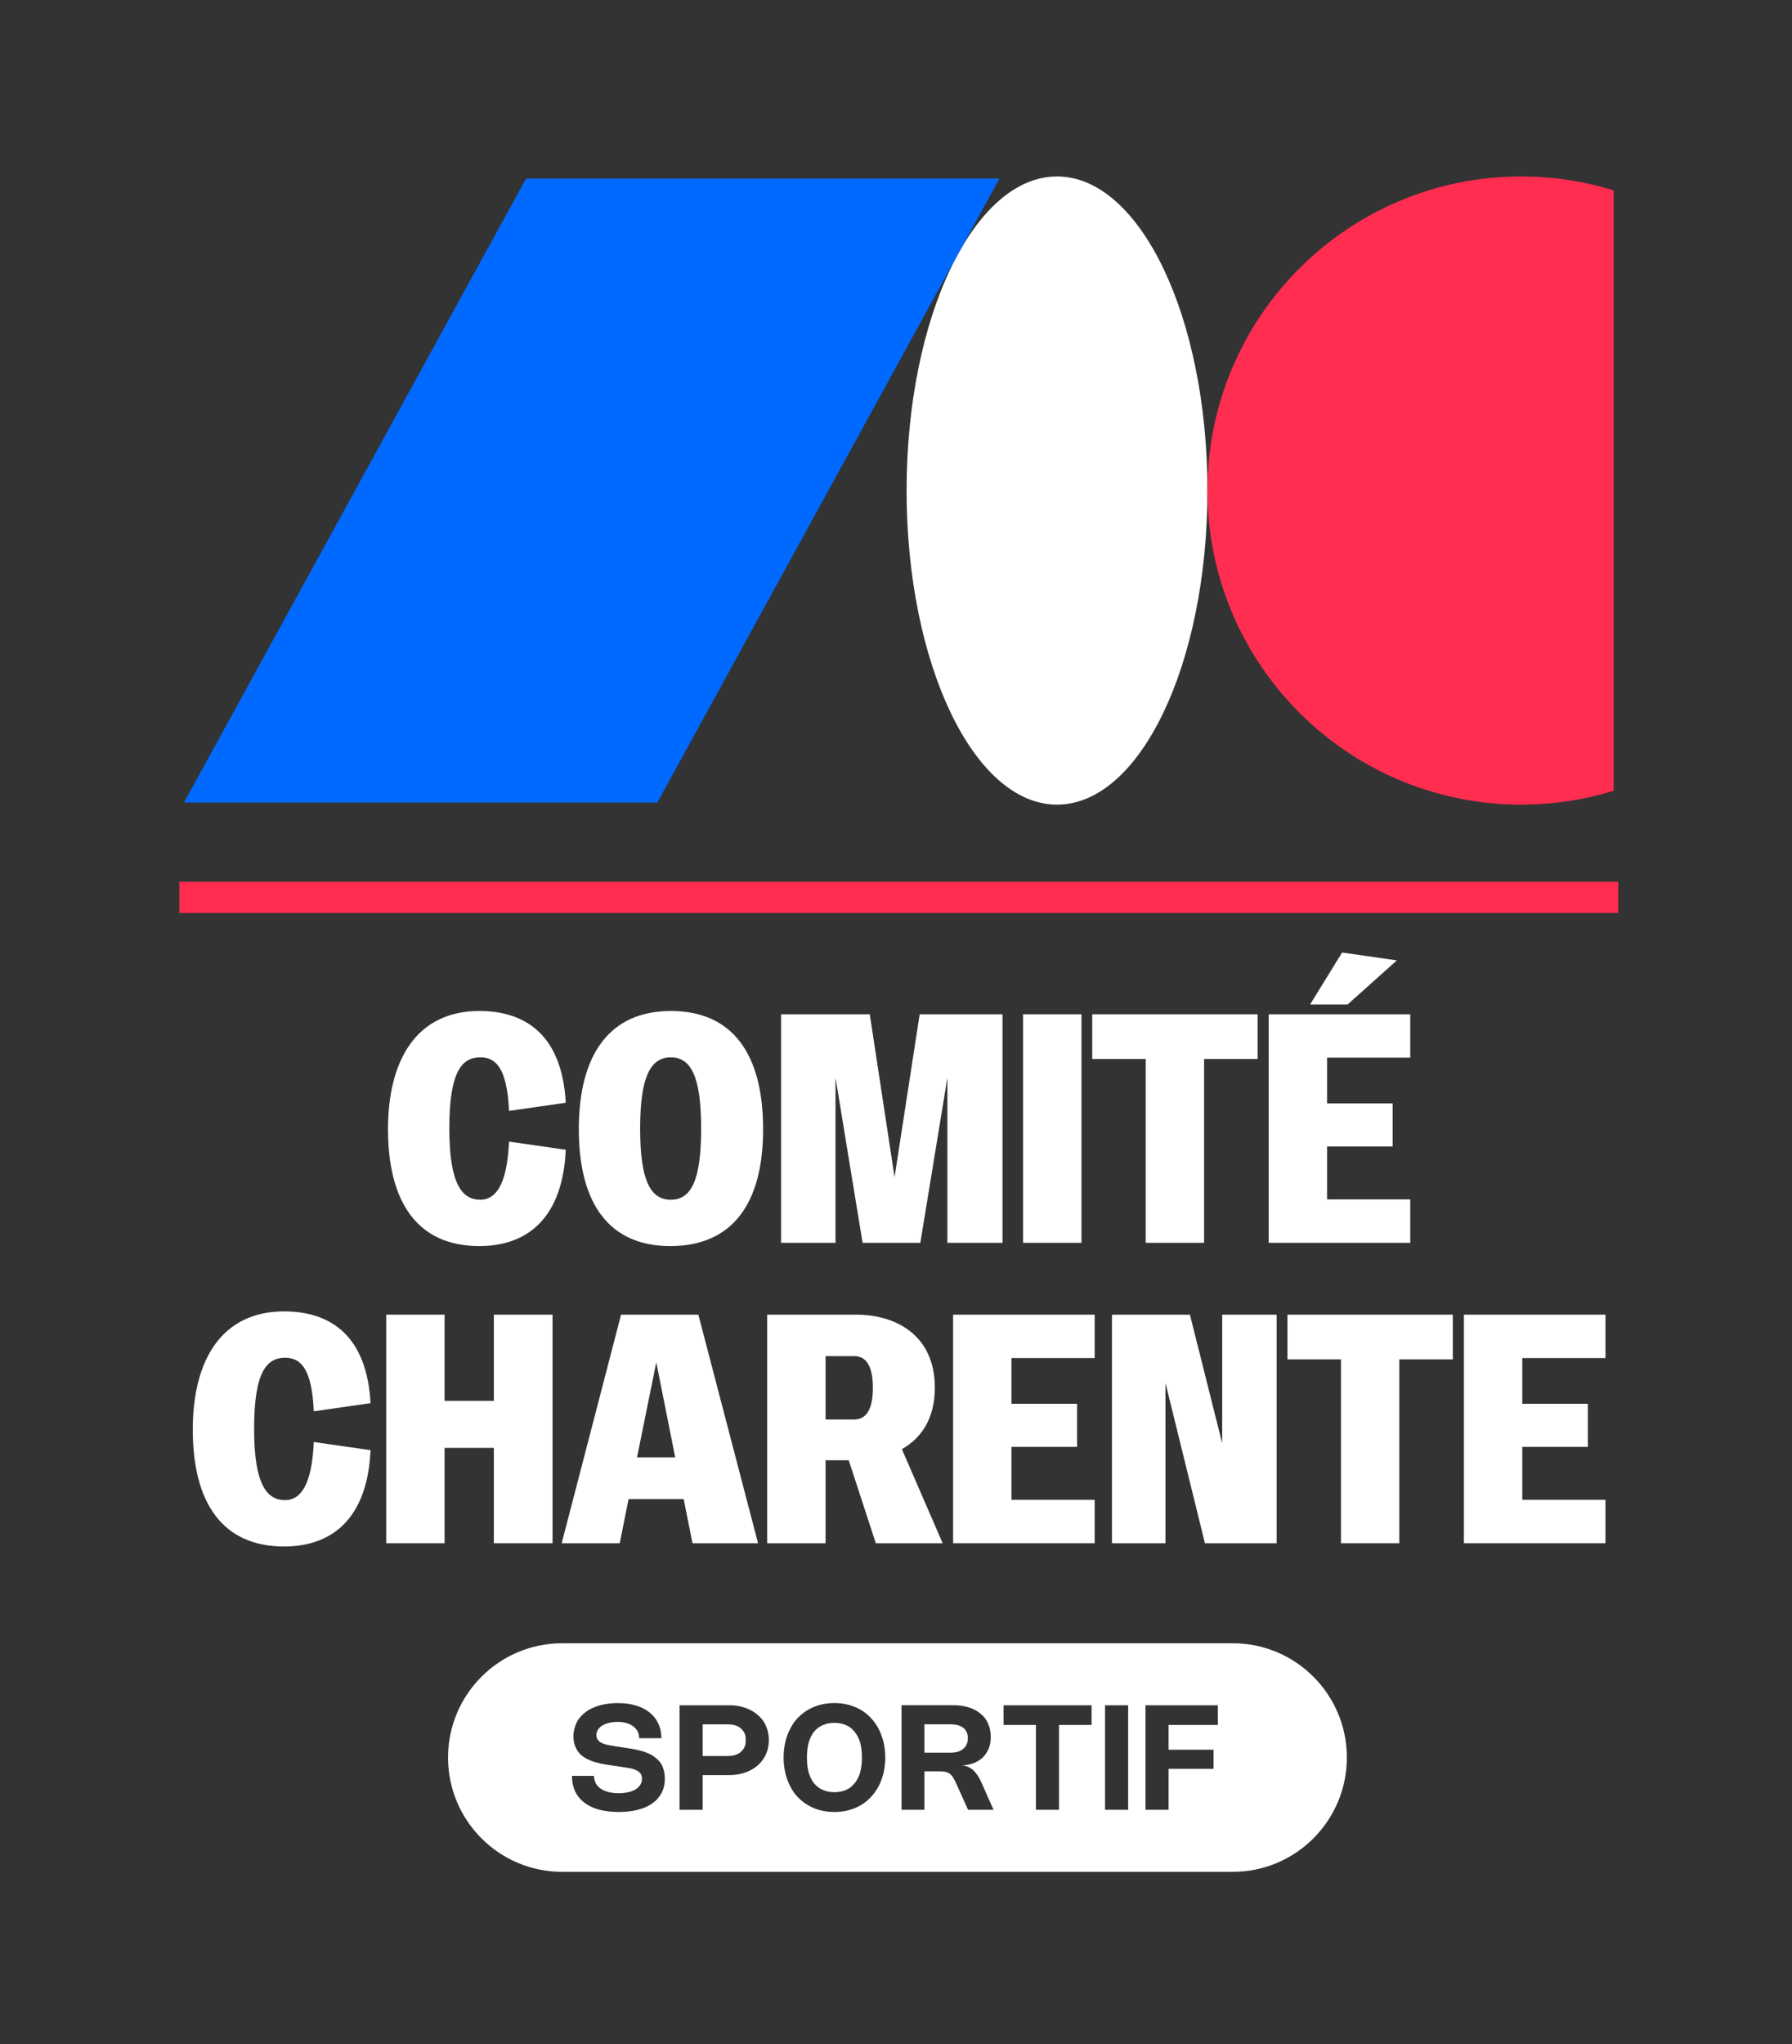
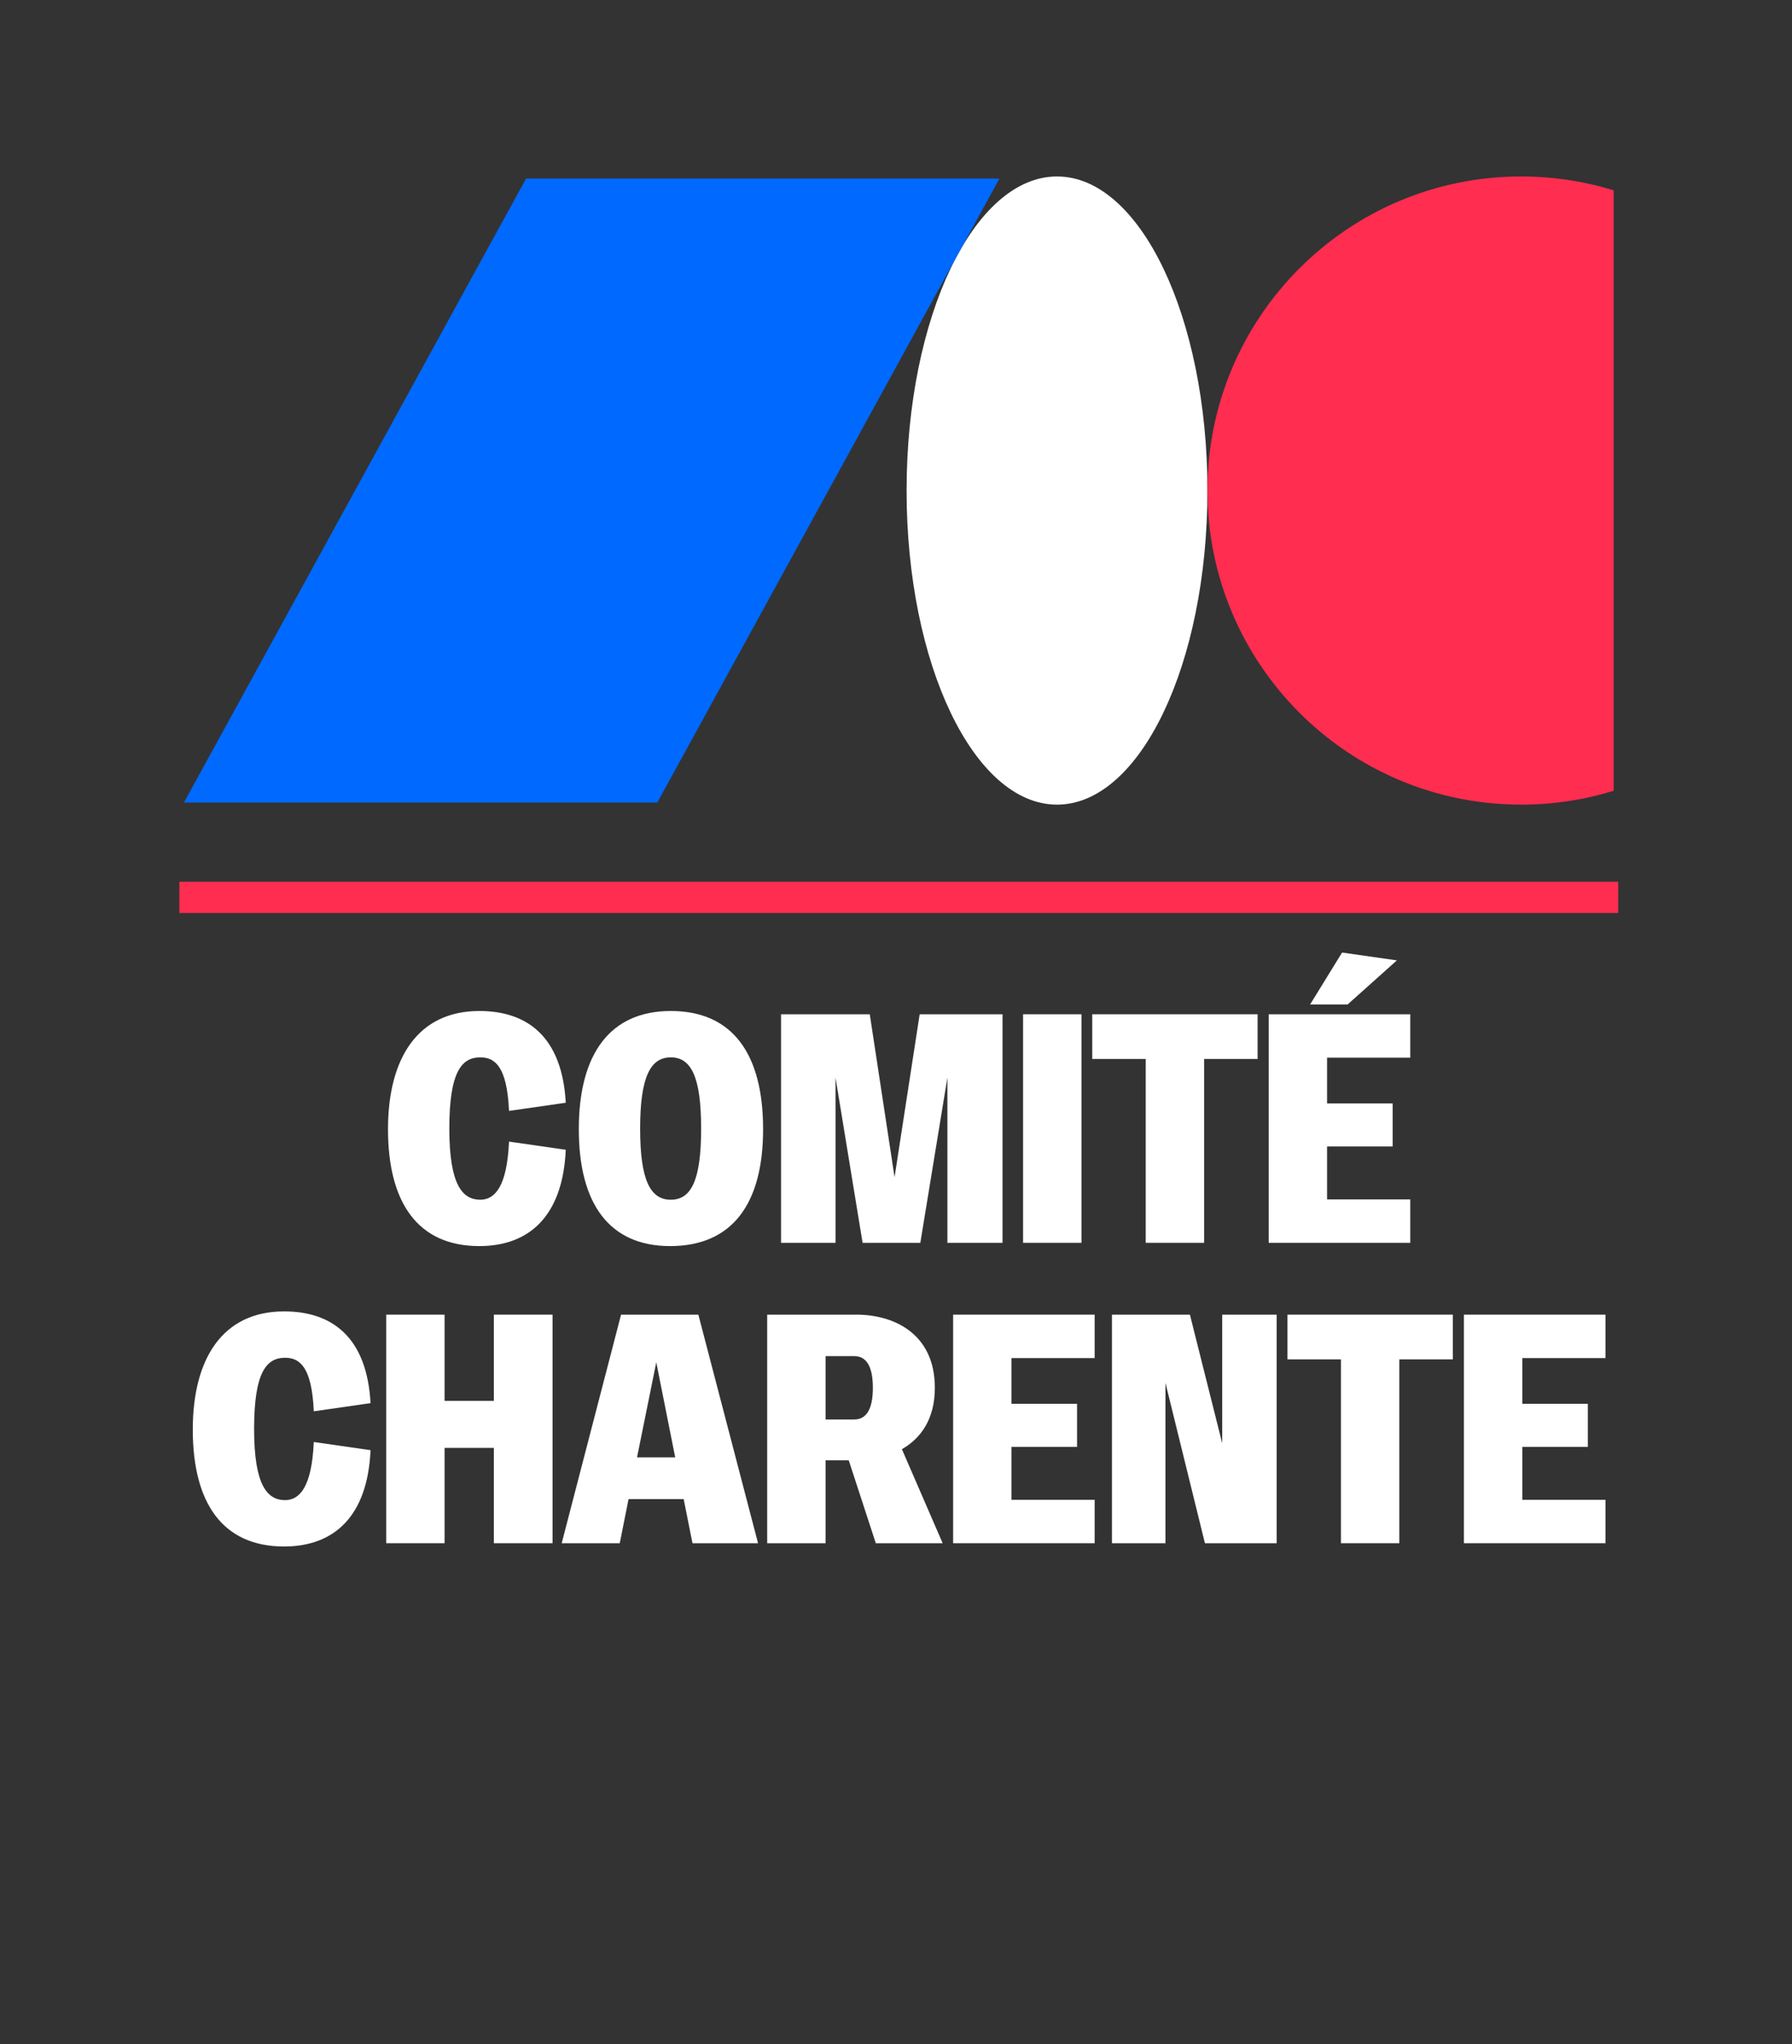
<svg xmlns="http://www.w3.org/2000/svg" width="100%" height="100%" viewBox="0 0 249 284" version="1.1" xml:space="preserve" style="fill-rule:evenodd;clip-rule:evenodd;stroke-linejoin:round;stroke-miterlimit:2;">
  <rect x="0" y="0" width="249" height="284" fill="#333333" stroke="none" />
  <g transform="matrix(1,0,0,1,-2514,-3341)">
    <g id="mono_vertical_white_badge_sportif" transform="matrix(0.161,0,0,0.487,2451.08,3341.51)">
      <rect x="396.639" y="0" width="1536.2" height="580.841" style="fill:none;" />
      <g transform="matrix(3.545,0,0,1.173,545.635,48.328)">
        <path d="M213.66,0.82C233.885,0.82 250.281,35.019 250.281,77.204C250.281,119.39 233.885,153.588 213.66,153.588C193.434,153.588 177.039,119.39 177.039,77.204C177.039,35.019 193.434,0.82 213.66,0.82Z" style="fill:white;fill-rule:nonzero;" />
      </g>
      <g transform="matrix(3.545,0,0,1.173,545.635,48.328)">
        <path d="M349.184,4.199C342.065,2.005 334.505,0.82 326.666,0.82C284.48,0.82 250.282,35.018 250.282,77.204C250.282,119.39 284.48,153.588 326.666,153.588C334.505,153.588 342.065,152.403 349.184,150.21L349.184,4.199Z" style="fill:rgb(255,45,80);fill-rule:nonzero;" />
      </g>
      <g transform="matrix(3.545,0,0,1.173,545.635,48.328)">
        <path d="M1.105,153.082L116.348,153.082L199.642,1.327L84.399,1.327L1.105,153.082Z" style="fill:rgb(0,105,255);fill-rule:nonzero;" />
      </g>
      <g transform="matrix(3.545,0,0,1.173,545.635,48.328)">
        <rect x="0" y="172.333" width="350.289" height="7.613" style="fill:rgb(255,45,80);fill-rule:nonzero;" />
      </g>
      <g transform="matrix(3.545,0,0,1.173,545.635,48.328)">
        <path d="M94.062,226.086L80.246,228.071C79.769,217.272 76.831,215.048 73.258,215.048C68.811,215.048 65.714,218.383 65.714,232.359C65.714,246.176 68.97,249.669 73.258,249.669C76.831,249.669 79.769,246.414 80.246,235.535L94.062,237.52C93.348,253.64 85.169,260.945 73.02,260.945C57.933,260.945 50.786,250.225 50.786,232.518C50.786,215.207 58.091,203.772 73.02,203.772C84.693,203.772 93.189,210.046 94.062,226.086Z" style="fill:white;fill-rule:nonzero;" />
      </g>
      <g transform="matrix(3.545,0,0,1.173,545.635,48.328)">
        <path d="M112.17,232.359C112.17,245.064 114.711,249.669 119.634,249.669C124.557,249.669 127.019,245.064 127.019,232.359C127.019,219.733 124.557,215.048 119.634,215.048C114.711,215.048 112.17,219.733 112.17,232.359ZM142.106,232.518C142.106,250.702 134.562,260.945 119.475,260.945C104.706,260.945 97.241,250.702 97.241,232.518C97.241,214.175 104.865,203.772 119.634,203.772C134.642,203.772 142.106,214.175 142.106,232.518Z" style="fill:white;fill-rule:nonzero;" />
      </g>
      <g transform="matrix(3.545,0,0,1.173,545.635,48.328)">
        <path d="M168.075,204.567L174.11,244.19L180.224,204.567L200.393,204.567L200.393,260.151L186.974,260.151L186.974,219.971L180.384,260.151L166.328,260.151L159.737,219.971L159.737,260.151L146.476,260.151L146.476,204.567L168.075,204.567Z" style="fill:white;fill-rule:nonzero;" />
      </g>
      <g transform="matrix(3.545,0,0,1.173,545.635,48.328)">
        <rect x="205.4" y="204.567" width="14.214" height="55.584" style="fill:white;fill-rule:nonzero;" />
      </g>
      <g transform="matrix(3.545,0,0,1.173,545.635,48.328)">
        <path d="M262.494,204.567L262.494,215.445L249.472,215.445L249.472,260.151L235.258,260.151L235.258,215.445L222.235,215.445L222.235,204.567L262.494,204.567Z" style="fill:white;fill-rule:nonzero;" />
      </g>
      <g transform="matrix(3.545,0,0,1.173,545.635,48.328)">
        <path d="M296.402,191.464L284.412,202.184L275.28,202.184L283.061,189.558L296.402,191.464ZM299.658,204.567L299.658,215.128L279.409,215.128L279.409,226.244L295.37,226.244L295.37,236.726L279.409,236.726L279.409,249.59L299.658,249.59L299.658,260.151L265.195,260.151L265.195,204.567L299.658,204.567Z" style="fill:white;fill-rule:nonzero;" />
      </g>
      <g transform="matrix(3.545,0,0,1.173,545.635,48.328)">
        <path d="M46.535,299.14L32.719,301.125C32.242,290.326 29.304,288.103 25.731,288.103C21.284,288.103 18.187,291.438 18.187,305.413C18.187,319.23 21.443,322.724 25.731,322.724C29.304,322.724 32.242,319.469 32.719,308.59L46.535,310.575C45.821,326.695 37.642,334 25.493,334C10.405,334 3.259,323.28 3.259,305.573C3.259,288.262 10.564,276.827 25.493,276.827C37.165,276.827 45.662,283.1 46.535,299.14Z" style="fill:white;fill-rule:nonzero;" />
      </g>
      <g transform="matrix(3.545,0,0,1.173,545.635,48.328)">
        <path d="M64.563,277.621L64.563,298.584L76.553,298.584L76.553,277.621L90.846,277.621L90.846,333.206L76.553,333.206L76.553,310.019L64.563,310.019L64.563,333.206L50.349,333.206L50.349,277.621L64.563,277.621Z" style="fill:white;fill-rule:nonzero;" />
      </g>
      <g transform="matrix(3.545,0,0,1.173,545.635,48.328)">
        <path d="M111.415,312.322L120.706,312.322L116.1,289.215L111.415,312.322ZM126.344,277.621L140.875,333.206L124.915,333.206L122.771,322.486L109.351,322.486L107.207,333.206L93.072,333.206L107.525,277.621L126.344,277.621Z" style="fill:white;fill-rule:nonzero;" />
      </g>
      <g transform="matrix(3.545,0,0,1.173,545.635,48.328)">
        <path d="M157.315,303.111L164.304,303.111C167.082,303.111 168.829,300.888 168.829,295.409C168.829,289.929 167.082,287.706 164.304,287.706L157.315,287.706L157.315,303.111ZM169.544,333.206L162.953,313.036L157.315,313.036L157.315,333.206L143.101,333.206L143.101,277.621L164.859,277.621C173.832,277.621 183.917,282.147 183.917,295.409C183.917,303.032 180.502,307.716 175.896,310.337L185.822,333.206L169.544,333.206Z" style="fill:white;fill-rule:nonzero;" />
      </g>
      <g transform="matrix(3.545,0,0,1.173,545.635,48.328)">
        <path d="M222.828,277.621L222.828,288.182L202.579,288.182L202.579,299.299L218.54,299.299L218.54,309.781L202.579,309.781L202.579,322.645L222.828,322.645L222.828,333.206L188.365,333.206L188.365,277.621L222.828,277.621Z" style="fill:white;fill-rule:nonzero;" />
      </g>
      <g transform="matrix(3.545,0,0,1.173,545.635,48.328)">
        <path d="M246.016,277.621L253.878,308.908L253.878,277.621L267.139,277.621L267.139,333.206L249.67,333.206L240.061,294.217L240.061,333.206L227.039,333.206L227.039,277.621L246.016,277.621Z" style="fill:white;fill-rule:nonzero;" />
      </g>
      <g transform="matrix(3.545,0,0,1.173,545.635,48.328)">
        <path d="M310.02,277.621L310.02,288.5L296.998,288.5L296.998,333.206L282.784,333.206L282.784,288.5L269.762,288.5L269.762,277.621L310.02,277.621Z" style="fill:white;fill-rule:nonzero;" />
      </g>
      <g transform="matrix(3.545,0,0,1.173,545.635,48.328)">
        <path d="M347.185,277.621L347.185,288.182L326.936,288.182L326.936,299.299L342.897,299.299L342.897,309.781L326.936,309.781L326.936,322.645L347.185,322.645L347.185,333.206L312.723,333.206L312.723,277.621L347.185,277.621Z" style="fill:white;fill-rule:nonzero;" />
      </g>
      <g transform="matrix(2.41302e-16,1.304,-18.47,1.11382e-15,46693.9,-2543.22)">
-         <path d="M2359,2449.33L2359,2480.67C2359,2483.61 2347.8,2486 2334,2486C2320.2,2486 2309,2483.61 2309,2480.67L2309,2449.33C2309,2446.39 2320.2,2444 2334,2444C2347.8,2444 2359,2446.39 2359,2449.33ZM2322.56,2475.18L2345.43,2475.18L2345.43,2474.1L2337.84,2474.1L2337.84,2472.87C2337.84,2472.69 2337.76,2472.51 2337.59,2472.35C2337.42,2472.19 2337.18,2472.04 2336.86,2471.9C2336.55,2471.76 2336.16,2471.64 2335.71,2471.53C2335.25,2471.42 2334.74,2471.32 2334.18,2471.25C2333.61,2471.17 2332.99,2471.11 2332.32,2471.07C2331.65,2471.03 2330.94,2471.01 2330.19,2471.01C2329.44,2471.01 2328.73,2471.03 2328.06,2471.07C2327.39,2471.11 2326.77,2471.17 2326.21,2471.24C2325.64,2471.32 2325.13,2471.41 2324.68,2471.53C2324.23,2471.64 2323.85,2471.76 2323.54,2471.9C2323.22,2472.04 2322.98,2472.19 2322.81,2472.35C2322.64,2472.51 2322.56,2472.69 2322.56,2472.87L2322.56,2475.18ZM2333.67,2472.93L2333.67,2474.1L2326.74,2474.1L2326.74,2472.92C2326.74,2472.79 2326.81,2472.68 2326.97,2472.57C2327.13,2472.47 2327.36,2472.38 2327.65,2472.31C2327.95,2472.24 2328.32,2472.18 2328.74,2472.14C2329.17,2472.1 2329.65,2472.09 2330.19,2472.09C2330.73,2472.09 2331.22,2472.1 2331.65,2472.14C2332.08,2472.18 2332.44,2472.24 2332.74,2472.31C2333.04,2472.38 2333.27,2472.47 2333.43,2472.58C2333.59,2472.68 2333.67,2472.8 2333.67,2472.93ZM2322.09,2478.07C2322.09,2478.26 2322.16,2478.45 2322.3,2478.63C2322.43,2478.8 2322.64,2478.97 2322.92,2479.12C2323.2,2479.28 2323.54,2479.42 2323.95,2479.54C2324.36,2479.66 2324.83,2479.77 2325.37,2479.86C2325.91,2479.95 2326.51,2480.02 2327.18,2480.06C2327.84,2480.11 2328.57,2480.14 2329.37,2480.14C2330.24,2480.14 2330.98,2480.11 2331.61,2480.05C2332.24,2480 2332.78,2479.92 2333.23,2479.83C2333.68,2479.73 2334.04,2479.62 2334.33,2479.5C2334.62,2479.37 2334.86,2479.24 2335.04,2479.1C2335.23,2478.96 2335.38,2478.82 2335.49,2478.68C2335.6,2478.53 2335.7,2478.39 2335.79,2478.26L2335.96,2478C2336.08,2477.84 2336.19,2477.69 2336.3,2477.55C2336.4,2477.42 2336.55,2477.31 2336.74,2477.22C2336.93,2477.13 2337.17,2477.06 2337.47,2477.01C2337.78,2476.96 2338.18,2476.94 2338.68,2476.94C2339.2,2476.94 2339.66,2476.97 2340.05,2477.03C2340.44,2477.08 2340.76,2477.16 2341.03,2477.26C2341.29,2477.36 2341.48,2477.47 2341.61,2477.6C2341.74,2477.74 2341.8,2477.88 2341.8,2478.03C2341.8,2478.21 2341.71,2478.37 2341.54,2478.51C2341.37,2478.65 2341.12,2478.77 2340.79,2478.87C2340.47,2478.97 2340.07,2479.05 2339.6,2479.1C2339.13,2479.15 2338.6,2479.18 2338.01,2479.18L2338.01,2480.21C2339.25,2480.21 2340.36,2480.16 2341.34,2480.07C2342.32,2479.97 2343.15,2479.83 2343.82,2479.64C2344.5,2479.46 2345.02,2479.23 2345.38,2478.96C2345.73,2478.69 2345.91,2478.37 2345.91,2478.02C2345.91,2477.7 2345.75,2477.4 2345.44,2477.14C2345.12,2476.87 2344.66,2476.64 2344.04,2476.46C2343.43,2476.27 2342.66,2476.13 2341.75,2476.02C2340.84,2475.92 2339.78,2475.87 2338.58,2475.87C2337.9,2475.87 2337.29,2475.89 2336.76,2475.92C2336.22,2475.95 2335.74,2475.99 2335.32,2476.05C2334.89,2476.11 2334.53,2476.18 2334.21,2476.26C2333.89,2476.34 2333.62,2476.42 2333.38,2476.51C2333.15,2476.61 2332.95,2476.71 2332.78,2476.81C2332.62,2476.91 2332.47,2477.02 2332.36,2477.13C2332.24,2477.24 2332.14,2477.35 2332.06,2477.45C2331.97,2477.56 2331.9,2477.67 2331.83,2477.77L2331.69,2477.97C2331.57,2478.15 2331.45,2478.3 2331.33,2478.44C2331.22,2478.58 2331.07,2478.69 2330.89,2478.78C2330.7,2478.88 2330.47,2478.95 2330.18,2478.99C2329.9,2479.04 2329.53,2479.07 2329.08,2479.07C2328.76,2479.07 2328.47,2479.05 2328.2,2479.03C2327.93,2479 2327.69,2478.97 2327.48,2478.92C2327.26,2478.88 2327.08,2478.83 2326.92,2478.76C2326.76,2478.7 2326.62,2478.64 2326.52,2478.56C2326.41,2478.49 2326.33,2478.41 2326.28,2478.33C2326.23,2478.25 2326.2,2478.16 2326.2,2478.08C2326.2,2477.93 2326.28,2477.79 2326.45,2477.67C2326.61,2477.54 2326.85,2477.44 2327.16,2477.35C2327.47,2477.26 2327.84,2477.19 2328.29,2477.14C2328.73,2477.09 2329.22,2477.07 2329.77,2477.07L2329.77,2476.03C2328.58,2476.03 2327.51,2476.08 2326.55,2476.18C2325.6,2476.27 2324.8,2476.41 2324.14,2476.58C2323.47,2476.76 2322.97,2476.97 2322.62,2477.22C2322.26,2477.47 2322.09,2477.75 2322.09,2478.07ZM2345.43,2464.81L2345.43,2463.74L2337.02,2463.74L2337.02,2463.03C2337.02,2462.93 2337.05,2462.84 2337.12,2462.77C2337.19,2462.69 2337.32,2462.63 2337.49,2462.57C2337.67,2462.52 2337.9,2462.47 2338.2,2462.42C2338.49,2462.38 2338.87,2462.34 2339.32,2462.29L2345.43,2461.7L2345.43,2460.51L2339.31,2461.09C2338.18,2461.2 2337.32,2461.33 2336.71,2461.47C2336.11,2461.62 2335.77,2461.8 2335.71,2461.99C2335.68,2461.78 2335.51,2461.6 2335.2,2461.43C2334.89,2461.26 2334.47,2461.12 2333.93,2461C2333.39,2460.89 2332.74,2460.8 2331.99,2460.73C2331.23,2460.67 2330.39,2460.64 2329.47,2460.64C2328.41,2460.64 2327.46,2460.68 2326.61,2460.76C2325.75,2460.84 2325.03,2460.95 2324.43,2461.11C2323.83,2461.26 2323.37,2461.44 2323.04,2461.66C2322.72,2461.88 2322.55,2462.12 2322.55,2462.4L2322.55,2464.81L2345.43,2464.81ZM2332.94,2462.52L2332.94,2463.74L2326.73,2463.74L2326.73,2462.53C2326.73,2462.26 2326.99,2462.06 2327.51,2461.92C2328.04,2461.78 2328.8,2461.71 2329.78,2461.71C2330.28,2461.71 2330.73,2461.73 2331.12,2461.77C2331.51,2461.8 2331.84,2461.86 2332.11,2461.93C2332.38,2462 2332.59,2462.08 2332.73,2462.18C2332.87,2462.28 2332.94,2462.4 2332.94,2462.52ZM2345.43,2454.22L2322.56,2454.22L2322.56,2455.3L2345.43,2455.3L2345.43,2454.22ZM2326.86,2455.93L2322.56,2455.93L2322.56,2460.04L2326.86,2460.04L2326.86,2458.53L2345.43,2458.53L2345.43,2457.45L2326.86,2457.45L2326.86,2455.93ZM2326.86,2450.03L2322.56,2450.03L2322.56,2453.41L2345.43,2453.41L2345.43,2452.33L2336.47,2452.33L2336.47,2450.23L2332.29,2450.23L2332.29,2452.33L2326.86,2452.33L2326.86,2450.03ZM2334,2470.32C2335.19,2470.32 2336.32,2470.29 2337.37,2470.24C2338.43,2470.19 2339.39,2470.11 2340.28,2470.01C2341.16,2469.92 2341.95,2469.8 2342.65,2469.66C2343.35,2469.51 2343.94,2469.36 2344.42,2469.18C2344.9,2469.01 2345.27,2468.81 2345.53,2468.61C2345.78,2468.4 2345.91,2468.18 2345.91,2467.95C2345.91,2467.72 2345.78,2467.49 2345.53,2467.29C2345.27,2467.08 2344.9,2466.89 2344.42,2466.71C2343.94,2466.54 2343.35,2466.38 2342.65,2466.24C2341.95,2466.1 2341.16,2465.98 2340.28,2465.88C2339.39,2465.78 2338.43,2465.71 2337.37,2465.65C2336.32,2465.6 2335.19,2465.57 2334,2465.57C2332.8,2465.57 2331.68,2465.6 2330.62,2465.65C2329.57,2465.71 2328.6,2465.78 2327.71,2465.88C2326.83,2465.98 2326.04,2466.1 2325.34,2466.24C2324.64,2466.38 2324.05,2466.54 2323.57,2466.71C2323.09,2466.89 2322.72,2467.08 2322.46,2467.29C2322.21,2467.49 2322.08,2467.72 2322.08,2467.95C2322.08,2468.18 2322.21,2468.4 2322.46,2468.61C2322.72,2468.81 2323.09,2469.01 2323.57,2469.18C2324.05,2469.36 2324.64,2469.51 2325.34,2469.66C2326.04,2469.8 2326.83,2469.92 2327.71,2470.01C2328.6,2470.11 2329.56,2470.19 2330.62,2470.24C2331.67,2470.29 2332.8,2470.32 2334,2470.32ZM2334,2469.23C2332.78,2469.23 2331.69,2469.2 2330.75,2469.15C2329.81,2469.09 2329.01,2469.01 2328.37,2468.9C2327.73,2468.79 2327.24,2468.65 2326.91,2468.49C2326.58,2468.33 2326.41,2468.15 2326.41,2467.95C2326.41,2467.74 2326.58,2467.56 2326.91,2467.4C2327.24,2467.24 2327.73,2467.11 2328.37,2467C2329.01,2466.89 2329.81,2466.8 2330.75,2466.74C2331.69,2466.69 2332.78,2466.66 2334,2466.66C2335.22,2466.66 2336.3,2466.69 2337.24,2466.74C2338.19,2466.8 2338.98,2466.89 2339.62,2467C2340.26,2467.11 2340.75,2467.24 2341.08,2467.4C2341.41,2467.56 2341.58,2467.74 2341.58,2467.95C2341.58,2468.15 2341.41,2468.33 2341.08,2468.49C2340.75,2468.65 2340.26,2468.79 2339.62,2468.9C2338.98,2469.01 2338.19,2469.09 2337.24,2469.15C2336.3,2469.2 2335.22,2469.23 2334,2469.23Z" style="fill:white;" />
-       </g>
+         </g>
    </g>
  </g>
</svg>